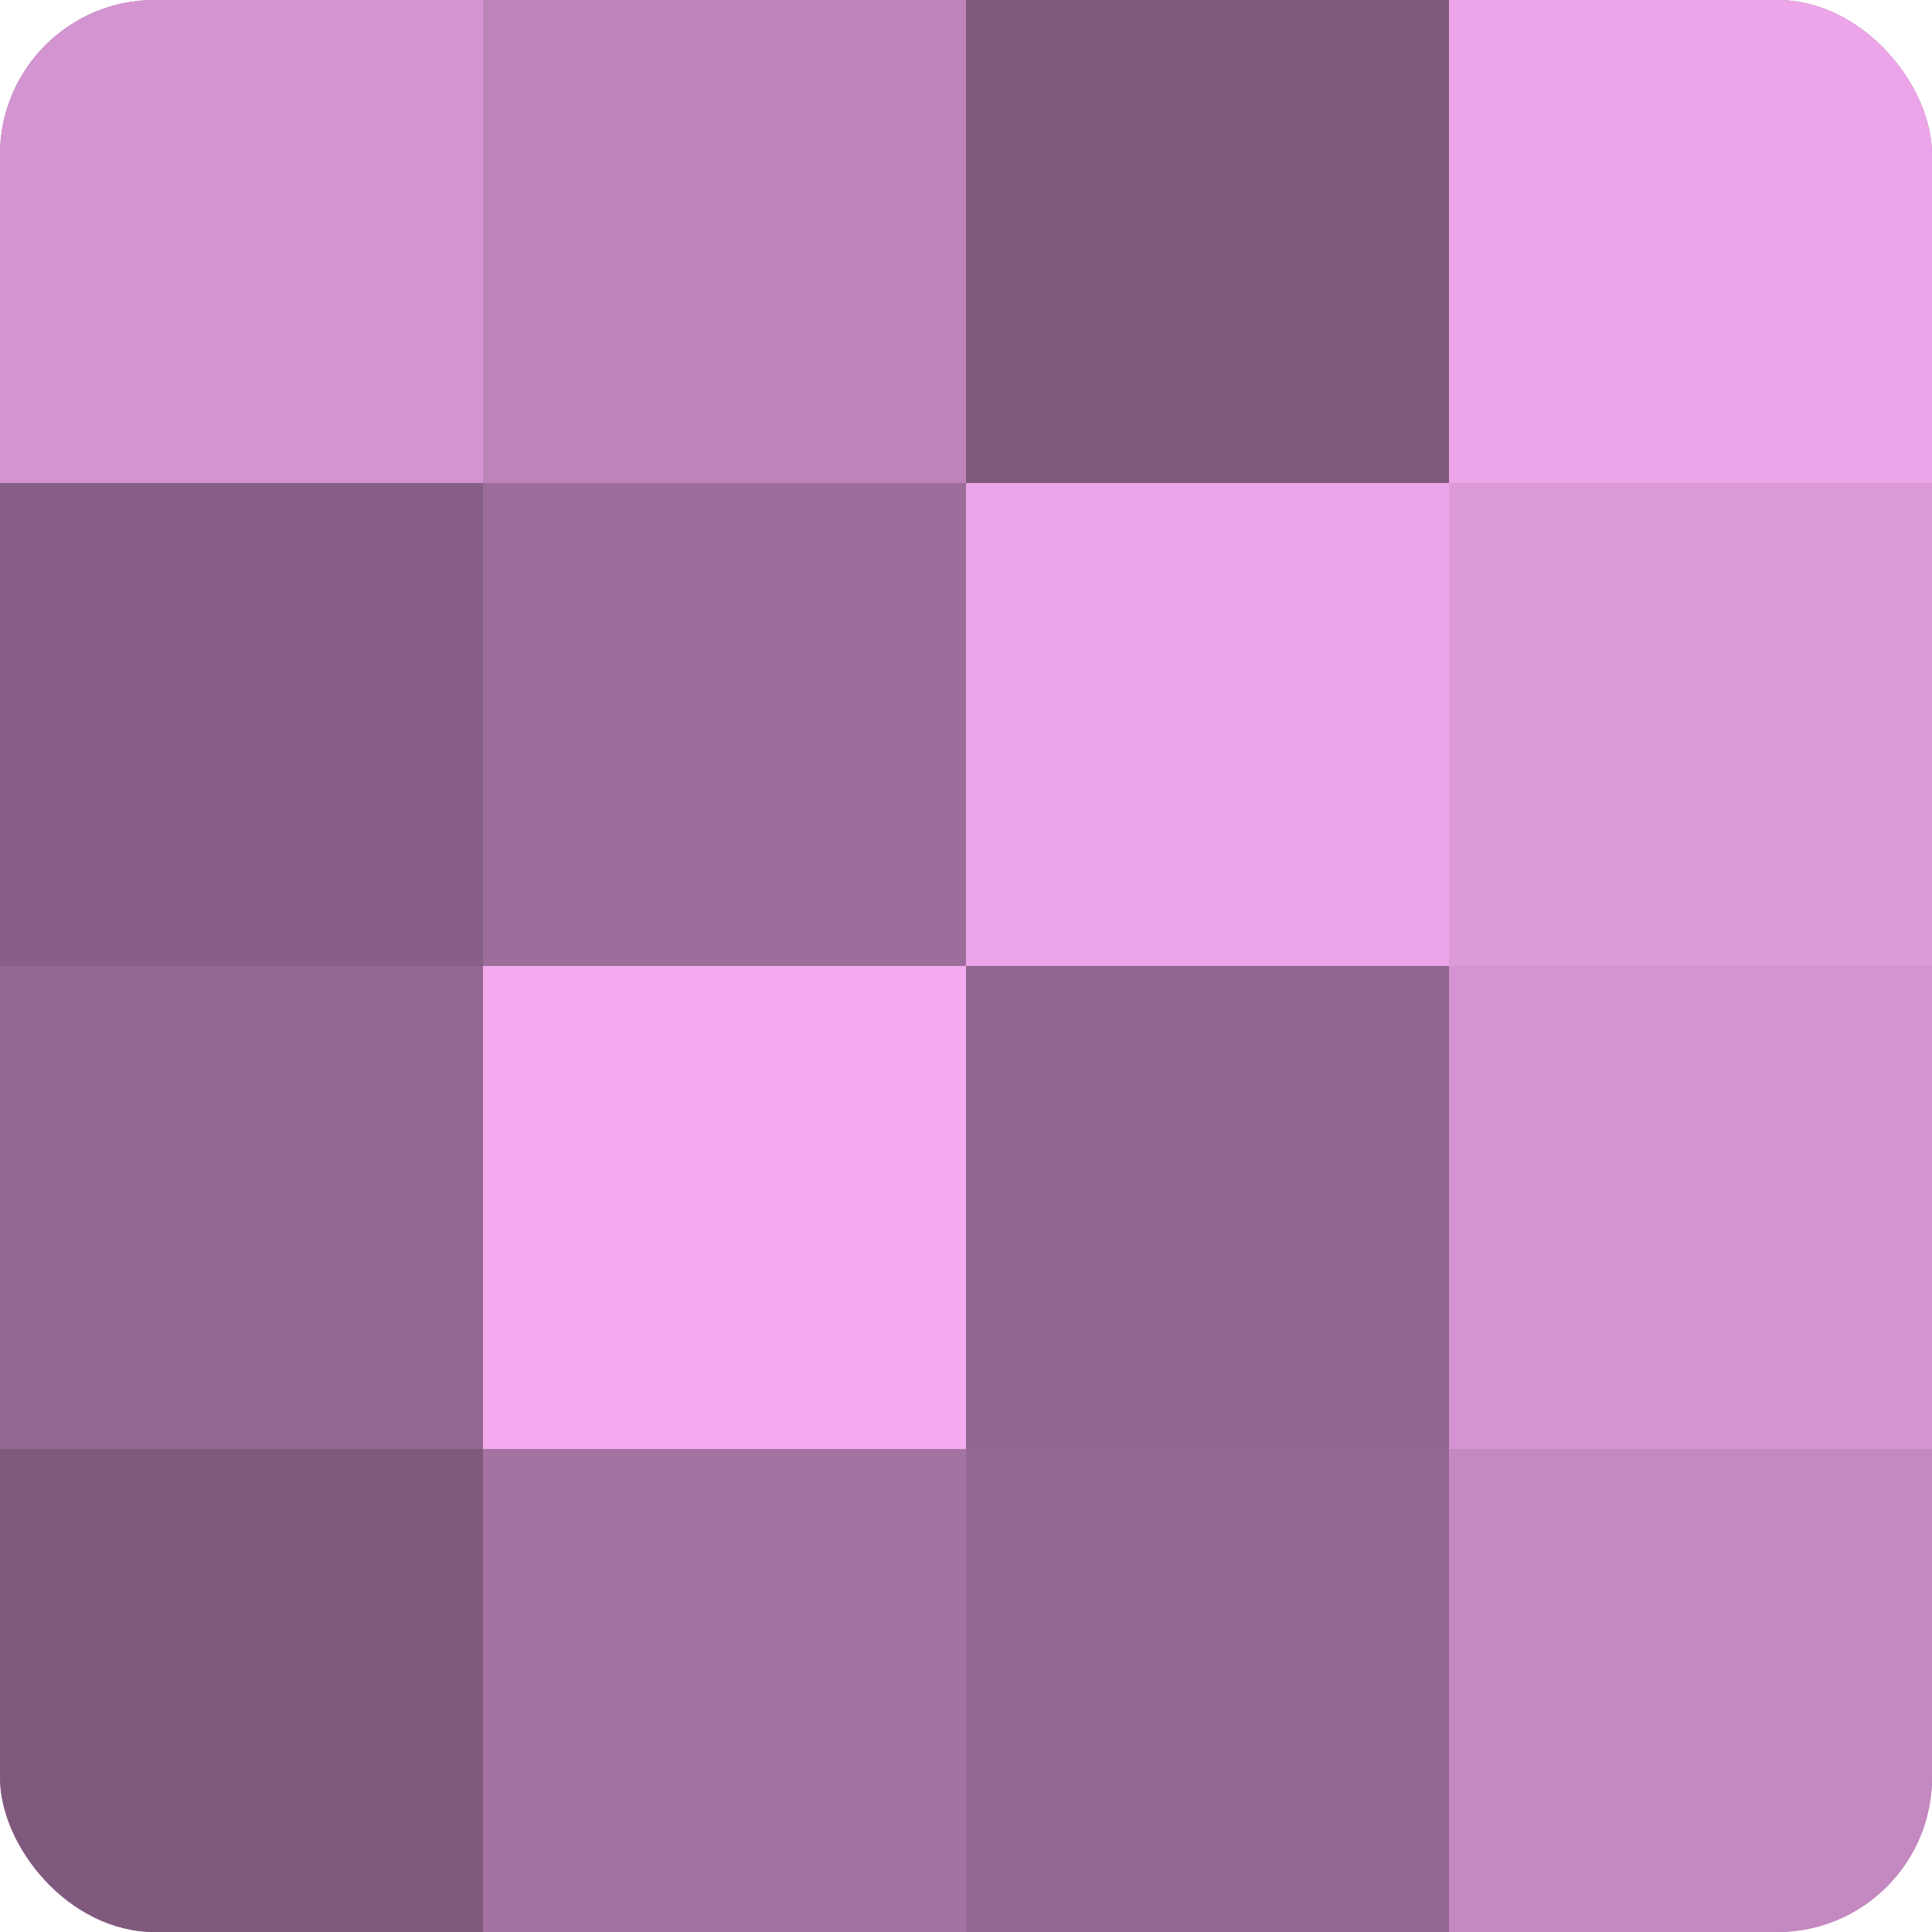
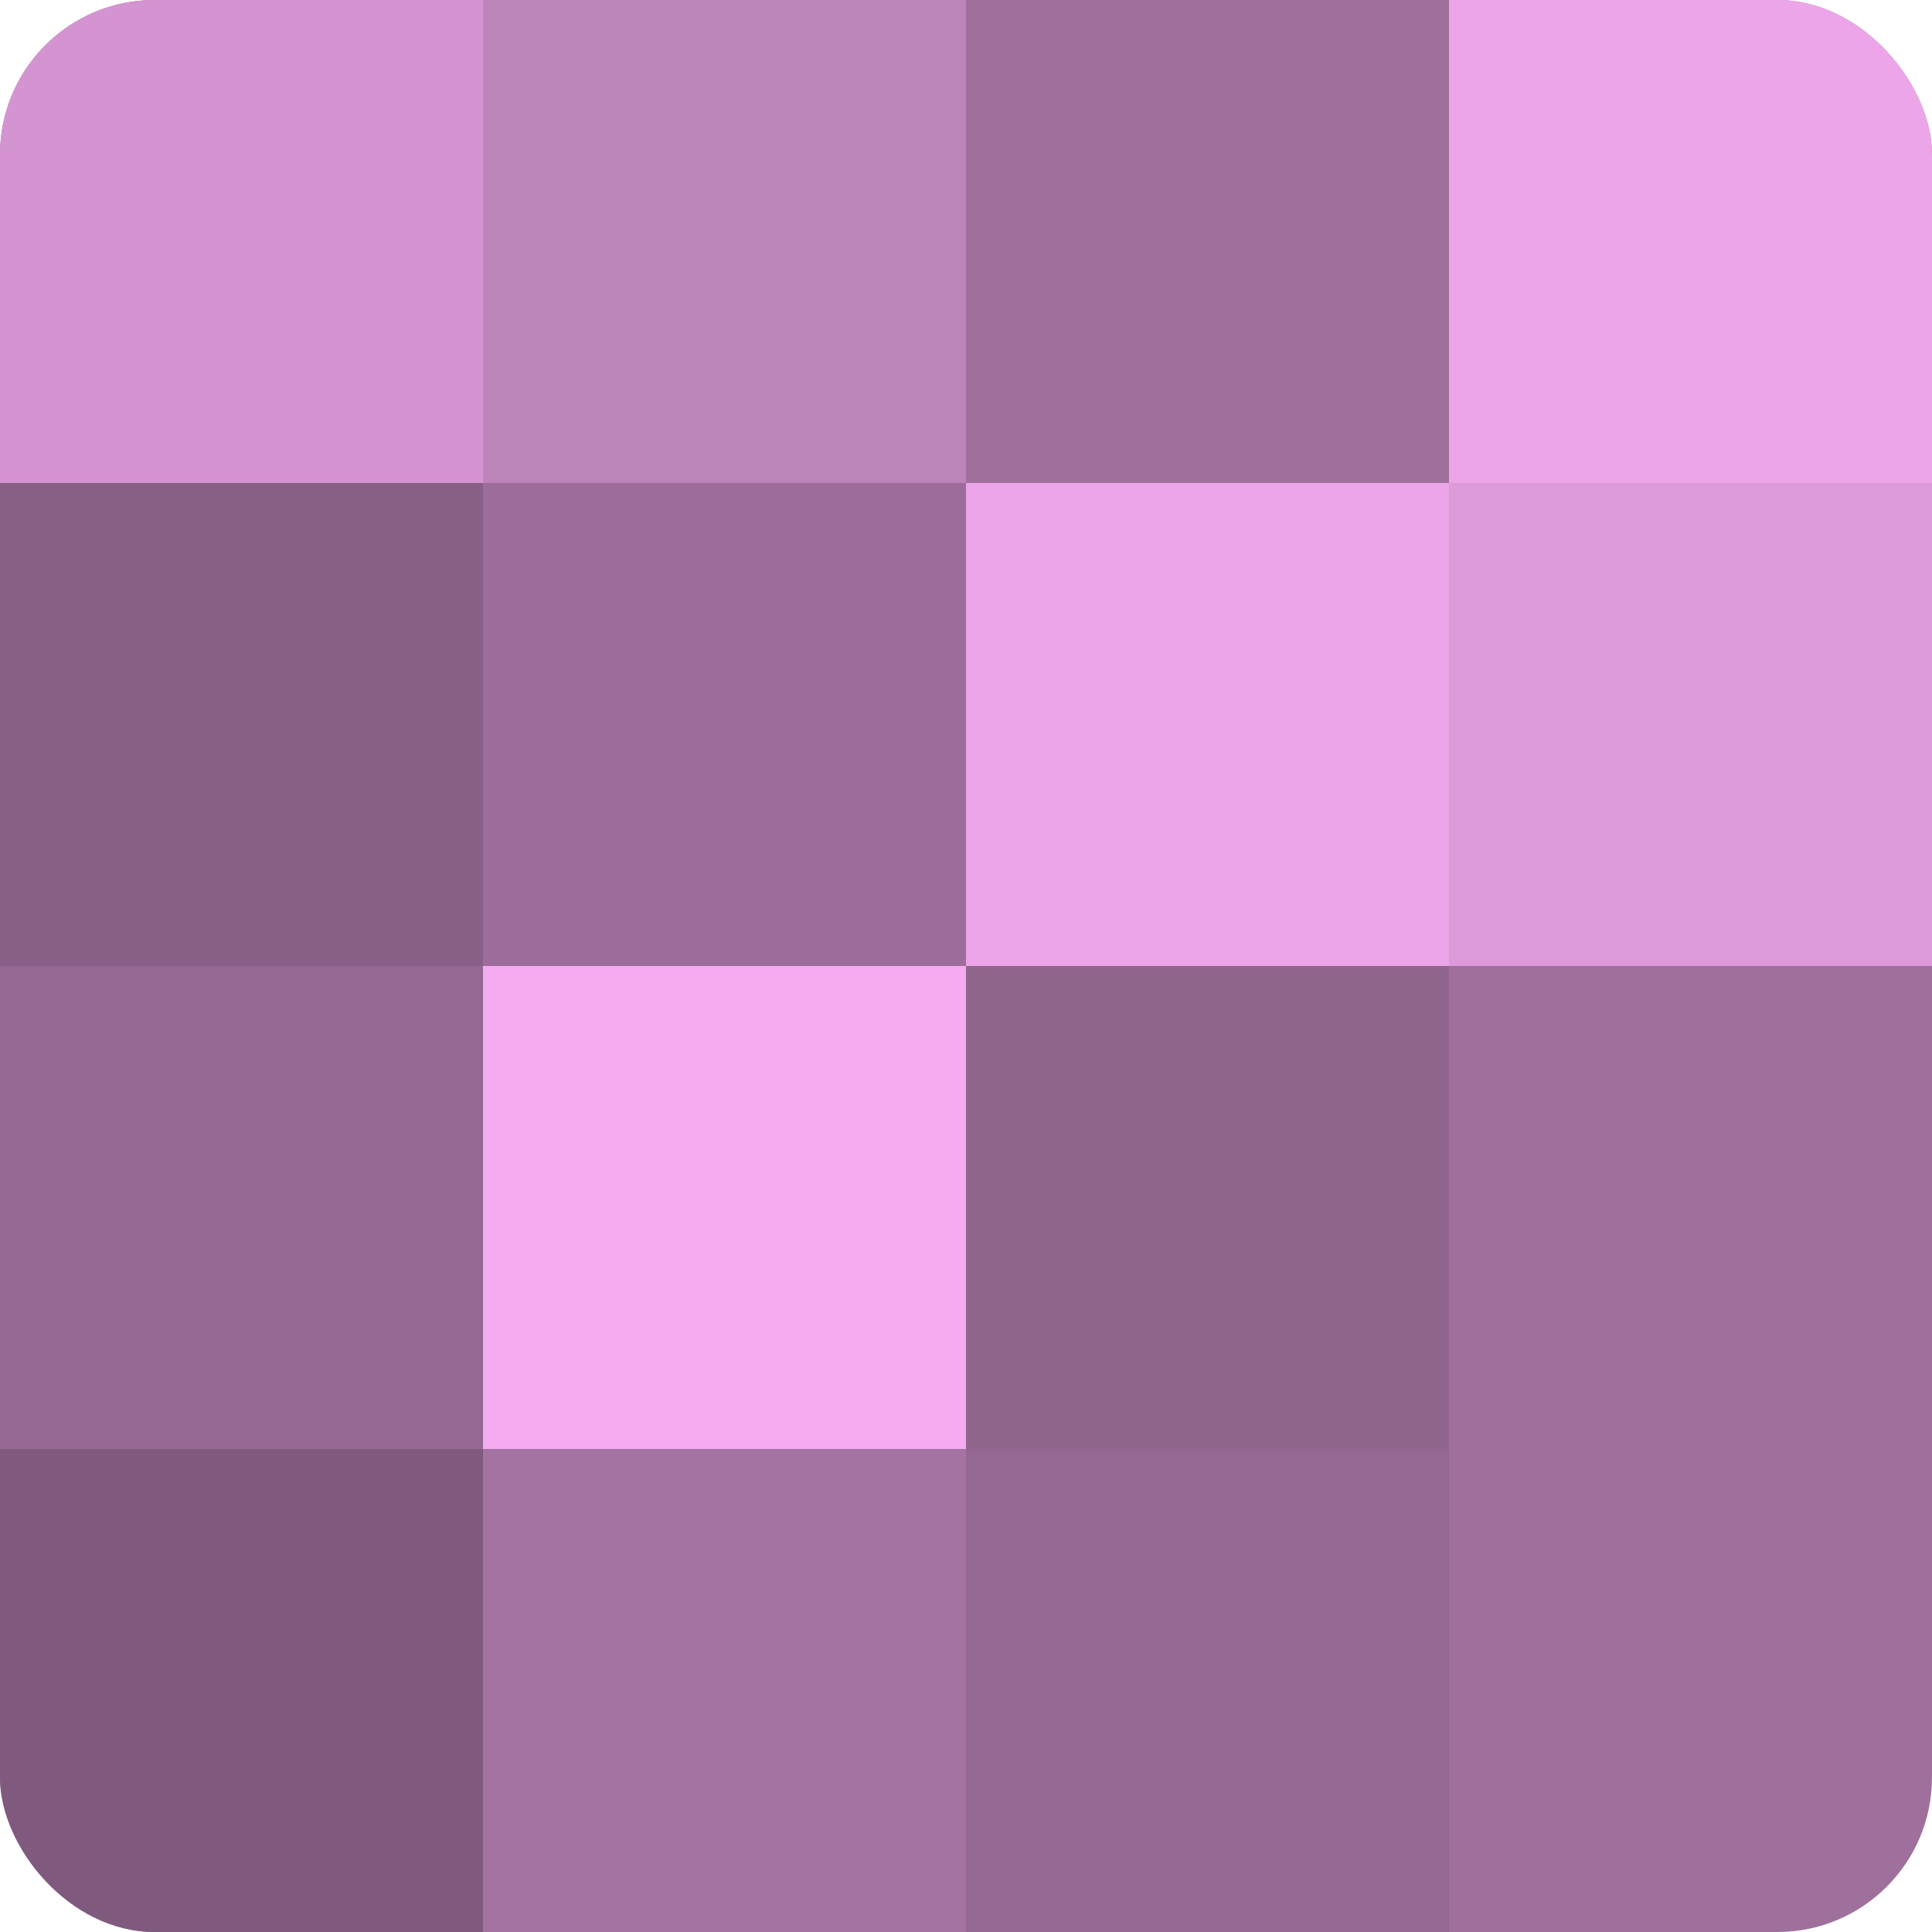
<svg xmlns="http://www.w3.org/2000/svg" width="60" height="60" viewBox="0 0 100 100" preserveAspectRatio="xMidYMid meet">
  <defs>
    <clipPath id="c" width="100" height="100">
      <rect width="100" height="100" rx="8" ry="8" />
    </clipPath>
  </defs>
  <g clip-path="url(#c)">
    <rect width="100" height="100" fill="#a0709d" />
    <rect width="25" height="25" fill="#d494d1" />
    <rect y="25" width="25" height="25" fill="#885f86" />
    <rect y="50" width="25" height="25" fill="#946892" />
    <rect y="75" width="25" height="25" fill="#805a7e" />
    <rect x="25" width="25" height="25" fill="#bc84b9" />
    <rect x="25" y="25" width="25" height="25" fill="#9c6d9a" />
    <rect x="25" y="50" width="25" height="25" fill="#f4abf0" />
    <rect x="25" y="75" width="25" height="25" fill="#a473a1" />
-     <rect x="50" width="25" height="25" fill="#805a7e" />
    <rect x="50" y="25" width="25" height="25" fill="#eca5e8" />
    <rect x="50" y="50" width="25" height="25" fill="#90658e" />
    <rect x="50" y="75" width="25" height="25" fill="#946892" />
    <rect x="75" width="25" height="25" fill="#eca5e8" />
    <rect x="75" y="25" width="25" height="25" fill="#dc9ad8" />
-     <rect x="75" y="50" width="25" height="25" fill="#d494d1" />
-     <rect x="75" y="75" width="25" height="25" fill="#c489c1" />
  </g>
</svg>